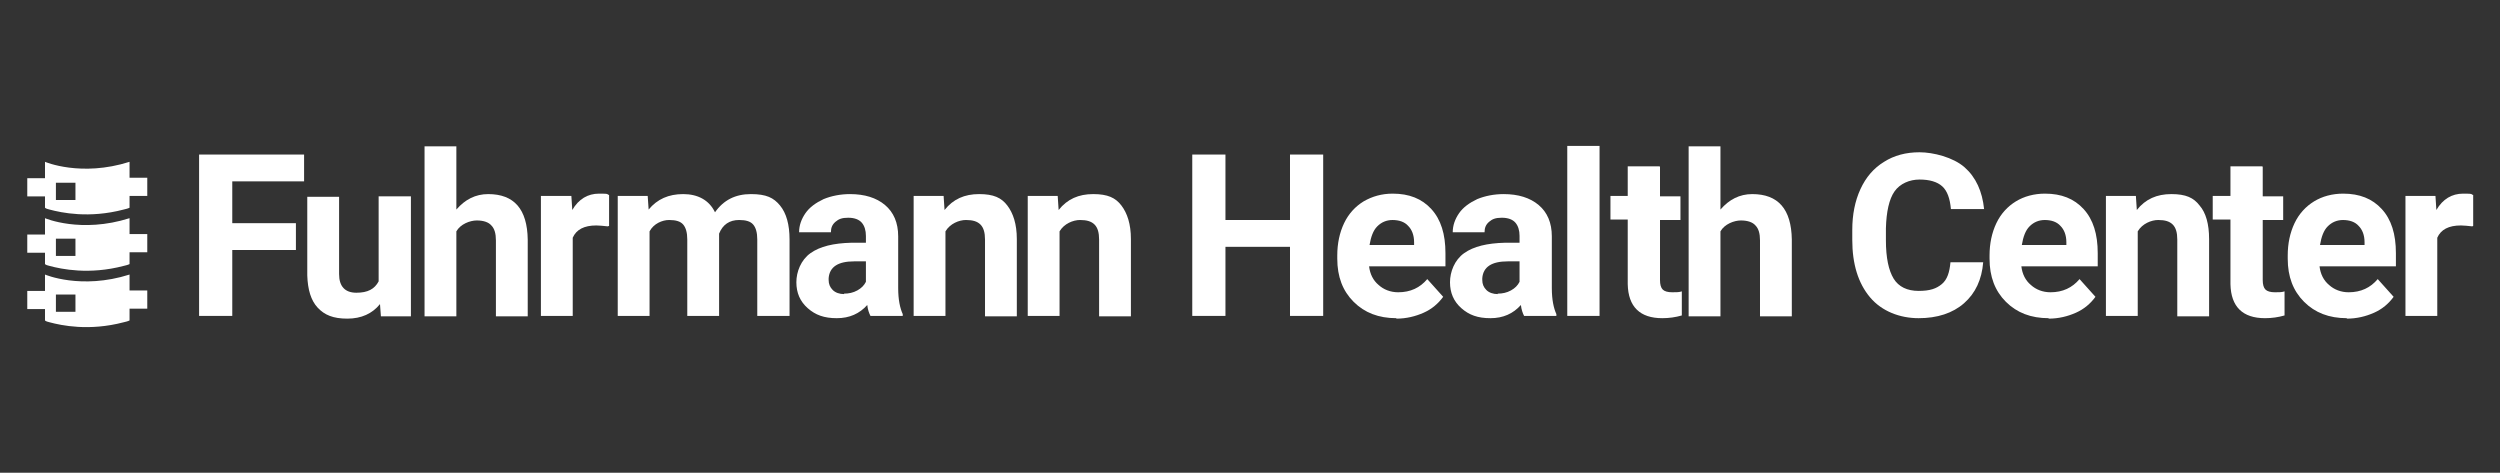
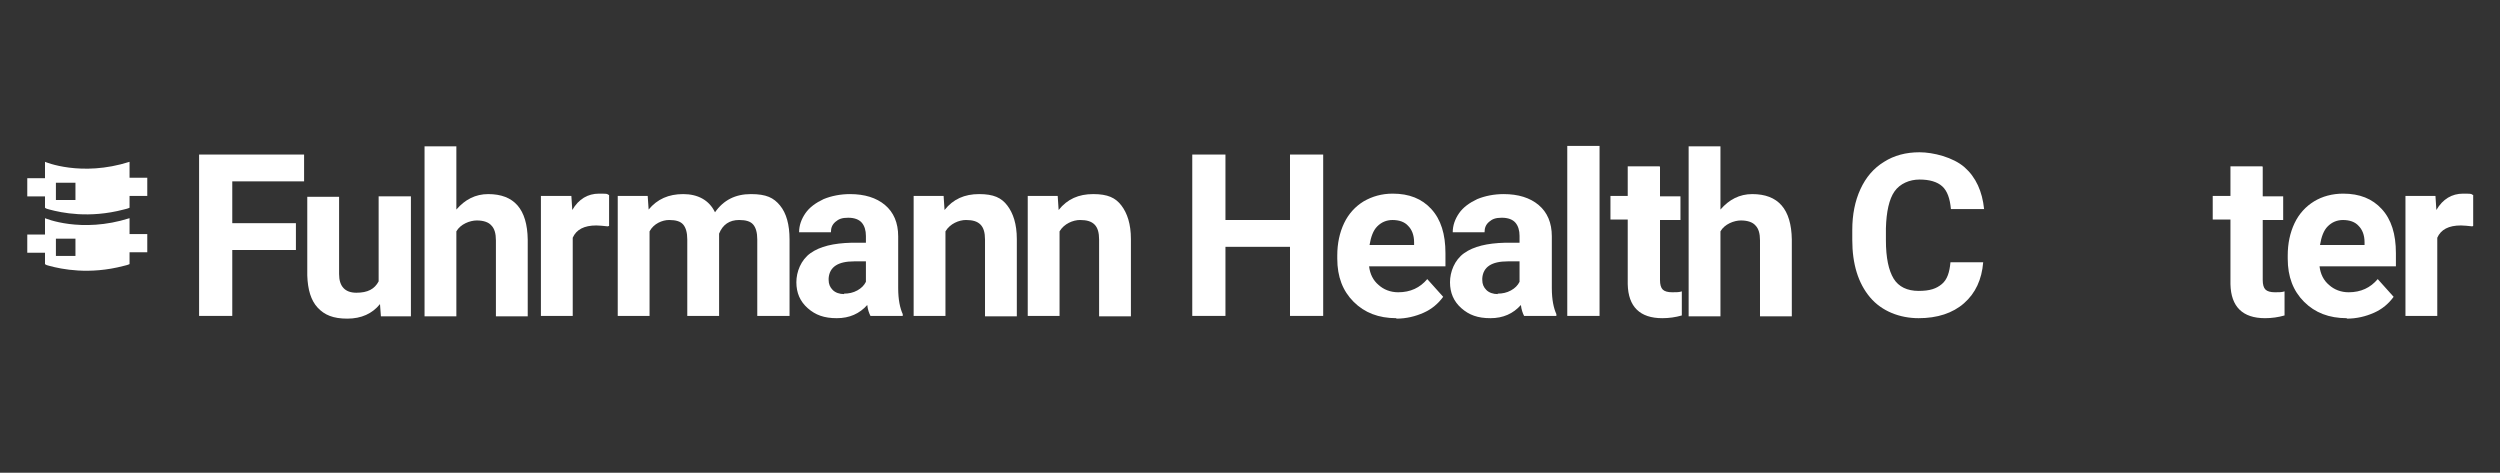
<svg xmlns="http://www.w3.org/2000/svg" id="Layer_1" data-name="Layer 1" version="1.1" viewBox="0 0 550 104">
  <rect x="0" y="0" width="550" height="104" fill="#333333" stroke="none" />
  <defs>
    <style>
      .cls-1 {
        fill: #fff;
        stroke-width: 0px;
      }
    </style>
  </defs>
  <g>
    <path class="cls-1" d="M65.1,55h-14v14.5h-7.3v-35.5h23.1v5.9h-15.8v9.2h14v5.9Z" />
    <path class="cls-1" d="M83.6,66.9c-1.7,2.1-4.1,3.2-7.2,3.2s-5-.8-6.5-2.4c-1.5-1.6-2.2-4-2.3-7.1v-17.3h7v17c0,2.7,1.3,4.1,3.8,4.1s4-.8,4.9-2.5v-18.7h7.1v26.4h-6.6l-.2-2.7Z" />
    <path class="cls-1" d="M100.4,46.1c1.9-2.2,4.2-3.4,7-3.4,5.7,0,8.6,3.3,8.7,10v16.9h-7v-16.7c0-1.5-.3-2.6-1-3.3-.6-.7-1.7-1.1-3.2-1.1s-3.6.8-4.5,2.4v18.7h-7v-37.4h7v13.9Z" />
    <path class="cls-1" d="M133.7,49.8c-1-.1-1.8-.2-2.5-.2-2.7,0-4.4.9-5.2,2.7v17.2h-7v-26.4h6.7l.2,3.1c1.4-2.4,3.4-3.6,5.9-3.6s1.5.1,2.2.3v6.8Z" />
    <path class="cls-1" d="M142.5,43.2l.2,2.9c1.9-2.3,4.4-3.4,7.6-3.4s5.7,1.3,7,4c1.9-2.7,4.5-4,7.9-4s5,.8,6.4,2.5c1.4,1.7,2.1,4.2,2.1,7.5v16.8h-7.1v-16.8c0-1.5-.3-2.6-.9-3.3s-1.6-1-3.1-1c-2.1,0-3.6,1-4.4,3v18.1s-7,0-7,0v-16.8c0-1.5-.3-2.6-.9-3.3-.6-.7-1.6-1-3.1-1s-3.4.8-4.3,2.5v18.6h-7v-26.4h6.6Z" />
    <path class="cls-1" d="M191.5,69.5c-.3-.6-.6-1.4-.7-2.4-1.7,1.9-3.9,2.9-6.7,2.9s-4.7-.7-6.4-2.2-2.5-3.4-2.5-5.7,1-4.9,3.1-6.4c2.1-1.5,5.1-2.2,9-2.3h3.2v-1.5c0-1.2-.3-2.2-.9-2.9-.6-.7-1.6-1.1-3-1.1s-2.1.3-2.8.9c-.7.6-1,1.3-1,2.3h-7c0-1.5.5-2.9,1.4-4.2.9-1.3,2.3-2.3,4-3.1,1.7-.7,3.7-1.1,5.8-1.1,3.2,0,5.8.8,7.7,2.4,1.9,1.6,2.9,3.9,2.9,6.9v11.4c0,2.5.4,4.4,1,5.7v.4h-7.1ZM185.7,64.6c1,0,2-.2,2.9-.7s1.5-1.1,1.9-1.9v-4.5h-2.6c-3.5,0-5.4,1.2-5.6,3.7v.4c0,.9.3,1.6.9,2.2.6.6,1.5.9,2.5.9Z" />
    <path class="cls-1" d="M207.6,43.2l.2,3c1.9-2.4,4.4-3.5,7.6-3.5s4.9.8,6.2,2.5,2.1,4.1,2.1,7.4v17h-7v-16.9c0-1.5-.3-2.6-1-3.3s-1.7-1-3.2-1-3.5.8-4.5,2.5v18.6h-7v-26.4h6.6Z" />
    <path class="cls-1" d="M232.7,43.2l.2,3c1.9-2.4,4.4-3.5,7.6-3.5s4.9.8,6.2,2.5,2.1,4.1,2.1,7.4v17h-7v-16.9c0-1.5-.3-2.6-1-3.3s-1.7-1-3.2-1-3.5.8-4.5,2.5v18.6h-7v-26.4h6.6Z" />
    <path class="cls-1" d="M291.1,69.5h-7.3v-15.2h-14.2v15.2h-7.3v-35.5h7.3v14.4h14.2v-14.4h7.3v35.5Z" />
    <path class="cls-1" d="M307.2,70c-3.9,0-7-1.2-9.4-3.6-2.4-2.4-3.6-5.5-3.6-9.5v-.7c0-2.6.5-5,1.5-7.1s2.5-3.7,4.3-4.8c1.9-1.1,4-1.7,6.4-1.7,3.6,0,6.4,1.1,8.5,3.4,2.1,2.3,3.1,5.5,3.1,9.7v2.9h-16.8c.2,1.7.9,3.1,2.1,4.1,1.1,1,2.6,1.6,4.3,1.6,2.7,0,4.8-1,6.4-2.9l3.5,3.9c-1.1,1.5-2.5,2.7-4.3,3.5-1.8.8-3.8,1.3-6,1.3ZM306.4,48.4c-1.4,0-2.5.5-3.4,1.4-.9.9-1.4,2.3-1.7,4.1h9.8v-.6c0-1.6-.5-2.8-1.3-3.6-.8-.9-2-1.3-3.5-1.3Z" />
    <path class="cls-1" d="M335.3,69.5c-.3-.6-.6-1.4-.7-2.4-1.7,1.9-3.9,2.9-6.7,2.9s-4.7-.7-6.4-2.2c-1.7-1.5-2.5-3.4-2.5-5.7s1-4.9,3.1-6.4c2.1-1.5,5.1-2.2,9-2.3h3.2v-1.5c0-1.2-.3-2.2-.9-2.9-.6-.7-1.6-1.1-3-1.1s-2.1.3-2.8.9c-.7.6-1,1.3-1,2.3h-7c0-1.5.5-2.9,1.4-4.2.9-1.3,2.3-2.3,4-3.1,1.7-.7,3.7-1.1,5.8-1.1,3.2,0,5.8.8,7.7,2.4,1.9,1.6,2.9,3.9,2.9,6.9v11.4c0,2.5.4,4.4,1,5.7v.4h-7.1ZM329.5,64.6c1,0,2-.2,2.9-.7s1.5-1.1,1.9-1.9v-4.5h-2.6c-3.5,0-5.4,1.2-5.6,3.7v.4c0,.9.3,1.6.9,2.2.6.6,1.5.9,2.5.9Z" />
    <path class="cls-1" d="M351.9,69.5h-7.1v-37.4h7.1v37.4Z" />
    <path class="cls-1" d="M365.2,36.7v6.5h4.5v5.2h-4.5v13.2c0,1,.2,1.7.6,2.1.4.4,1.1.6,2.1.6s1.5,0,2.1-.2v5.3c-1.4.4-2.8.6-4.3.6-4.9,0-7.5-2.5-7.6-7.5v-14.2h-3.8v-5.2h3.8v-6.5h7Z" />
    <path class="cls-1" d="M378.5,46.1c1.9-2.2,4.2-3.4,7-3.4,5.7,0,8.6,3.3,8.7,10v16.9h-7v-16.7c0-1.5-.3-2.6-1-3.3-.6-.7-1.7-1.1-3.2-1.1s-3.6.8-4.5,2.4v18.7h-7v-37.4h7v13.9Z" />
    <path class="cls-1" d="M436.3,57.7c-.3,3.8-1.7,6.8-4.2,9s-5.9,3.3-10,3.3-8.1-1.5-10.7-4.6c-2.6-3.1-3.9-7.3-3.9-12.6v-2.2c0-3.4.6-6.4,1.8-9,1.2-2.6,2.9-4.6,5.2-6,2.2-1.4,4.8-2.1,7.8-2.1s7.4,1.1,9.9,3.3c2.5,2.2,3.9,5.3,4.3,9.2h-7.3c-.2-2.3-.8-4-1.9-5-1.1-1-2.8-1.5-5-1.5s-4.3.9-5.5,2.6c-1.2,1.7-1.8,4.5-1.9,8.1v2.7c0,3.8.6,6.6,1.7,8.4s3,2.7,5.5,2.7,3.9-.5,5.1-1.5,1.7-2.6,1.9-4.8h7.3Z" />
-     <path class="cls-1" d="M450.7,70c-3.9,0-7-1.2-9.4-3.6-2.4-2.4-3.6-5.5-3.6-9.5v-.7c0-2.6.5-5,1.5-7.1,1-2.1,2.5-3.7,4.3-4.8s4-1.7,6.4-1.7c3.6,0,6.4,1.1,8.5,3.4,2.1,2.3,3.1,5.5,3.1,9.7v2.9h-16.8c.2,1.7.9,3.1,2.1,4.1,1.1,1,2.6,1.6,4.3,1.6,2.7,0,4.8-1,6.4-2.9l3.5,3.9c-1.1,1.5-2.5,2.7-4.3,3.5s-3.8,1.3-6,1.3ZM449.9,48.4c-1.4,0-2.5.5-3.4,1.4-.9.9-1.4,2.3-1.7,4.1h9.8v-.6c0-1.6-.5-2.8-1.3-3.6-.8-.9-2-1.3-3.5-1.3Z" />
-     <path class="cls-1" d="M469.9,43.2l.2,3c1.9-2.4,4.4-3.5,7.6-3.5s4.9.8,6.2,2.5c1.4,1.6,2.1,4.1,2.1,7.4v17h-7v-16.9c0-1.5-.3-2.6-1-3.3-.7-.7-1.7-1-3.2-1s-3.5.8-4.5,2.5v18.6h-7v-26.4h6.6Z" />
    <path class="cls-1" d="M497.8,36.7v6.5h4.5v5.2h-4.5v13.2c0,1,.2,1.7.6,2.1.4.4,1.1.6,2.1.6s1.5,0,2.1-.2v5.3c-1.4.4-2.8.6-4.3.6-4.9,0-7.5-2.5-7.6-7.5v-14.2h-3.9v-5.2h3.9v-6.5h7Z" />
    <path class="cls-1" d="M516.3,70c-3.9,0-7-1.2-9.4-3.6-2.4-2.4-3.6-5.5-3.6-9.5v-.7c0-2.6.5-5,1.5-7.1s2.5-3.7,4.3-4.8,4-1.7,6.4-1.7c3.6,0,6.4,1.1,8.5,3.4,2.1,2.3,3.1,5.5,3.1,9.7v2.9h-16.8c.2,1.7.9,3.1,2.1,4.1,1.1,1,2.6,1.6,4.3,1.6,2.7,0,4.8-1,6.4-2.9l3.5,3.9c-1.1,1.5-2.5,2.7-4.3,3.5s-3.8,1.3-6,1.3ZM515.5,48.4c-1.4,0-2.5.5-3.4,1.4-.9.9-1.4,2.3-1.7,4.1h9.8v-.6c0-1.6-.5-2.8-1.3-3.6-.8-.9-2-1.3-3.5-1.3Z" />
    <path class="cls-1" d="M543.9,49.8c-1-.1-1.8-.2-2.5-.2-2.7,0-4.4.9-5.2,2.7v17.2h-7v-26.4h6.6l.2,3.1c1.4-2.4,3.4-3.6,5.9-3.6s1.5.1,2.2.3v6.8Z" />
  </g>
  <g>
    <path class="cls-1" d="M28.5,39.2v-3.6c-10.7,3.4-18.6,0-18.6,0v3.6h-3.9v4h3.9v2.5h0c.2.2.6.3,1,.4,2.6.7,8.7,2,16.3,0,.4-.1.9-.2,1.3-.4h0v-2.6h3.9v-4h-3.9ZM16.6,44h-4.3v-3.8h4.3v3.8Z" />
-     <path class="cls-1" d="M28.5,62.7v-2.3c-10.7,3.4-18.6,0-18.6,0v3.6h-3.9v4h3.9v2.5h0c.2.2.6.3,1,.4,2.6.7,8.7,2,16.3,0,.4-.1.9-.2,1.3-.4h0v-2.6h3.9v-4h-3.9v-1.2ZM16.6,68.6h-4.3v-3.8h4.3v3.8Z" />
    <path class="cls-1" d="M28.5,50.3v-2.3c-10.7,3.4-18.6,0-18.6,0v3.6h-3.9v4h3.9v2.5h0c.2.2.6.3,1,.4,2.6.7,8.7,2,16.3,0,.4-.1.9-.2,1.3-.4h0v-2.6h3.9v-4h-3.9v-1.2ZM16.6,56.3h-4.3v-3.8h4.3v3.8Z" />
  </g>
</svg>